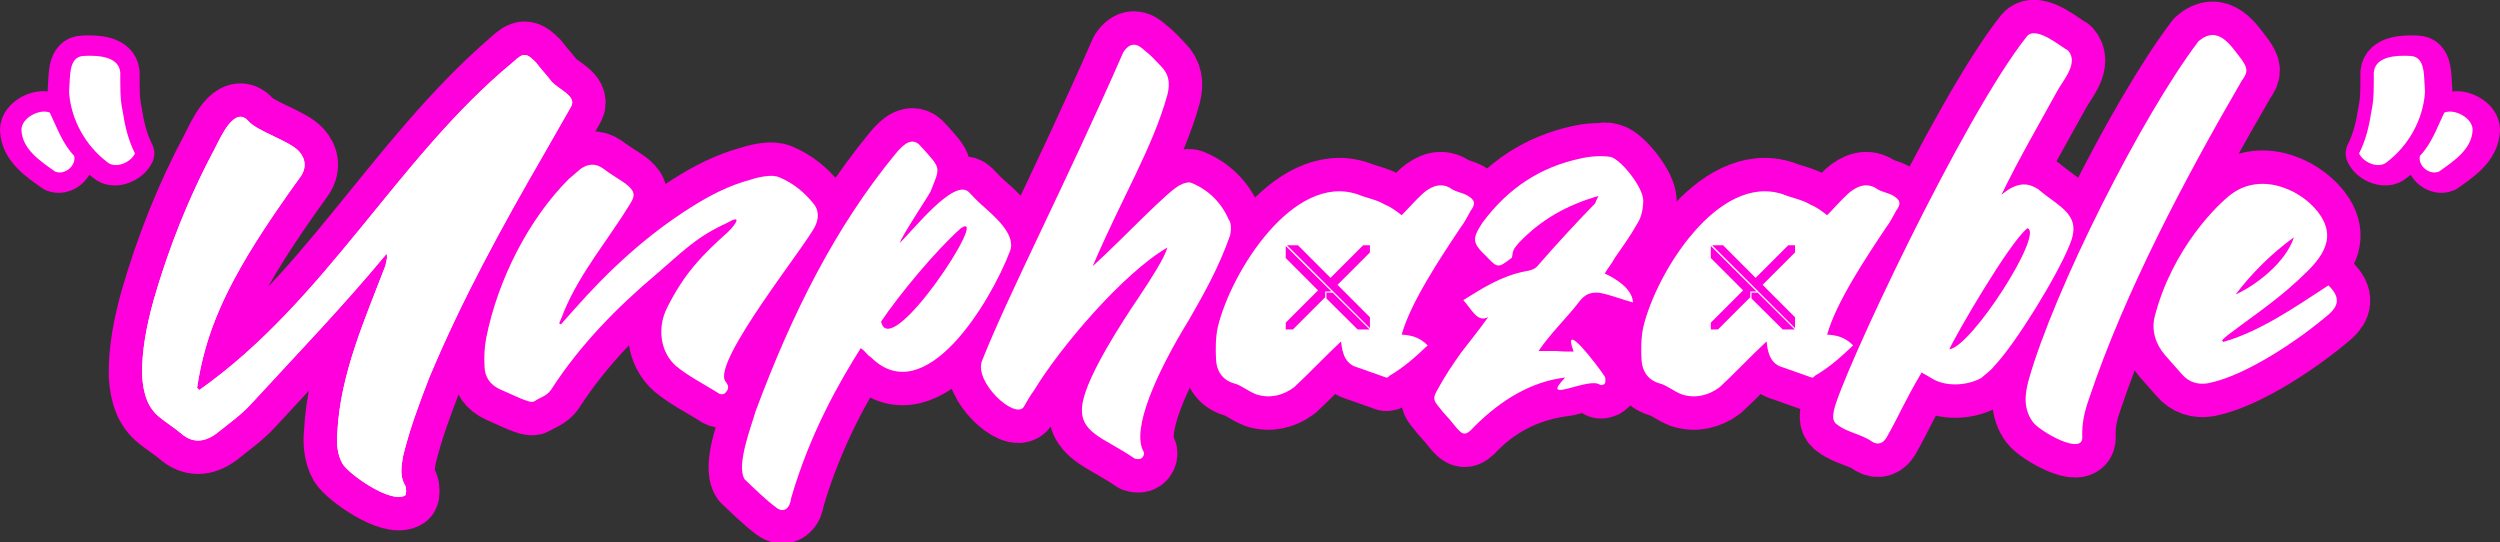
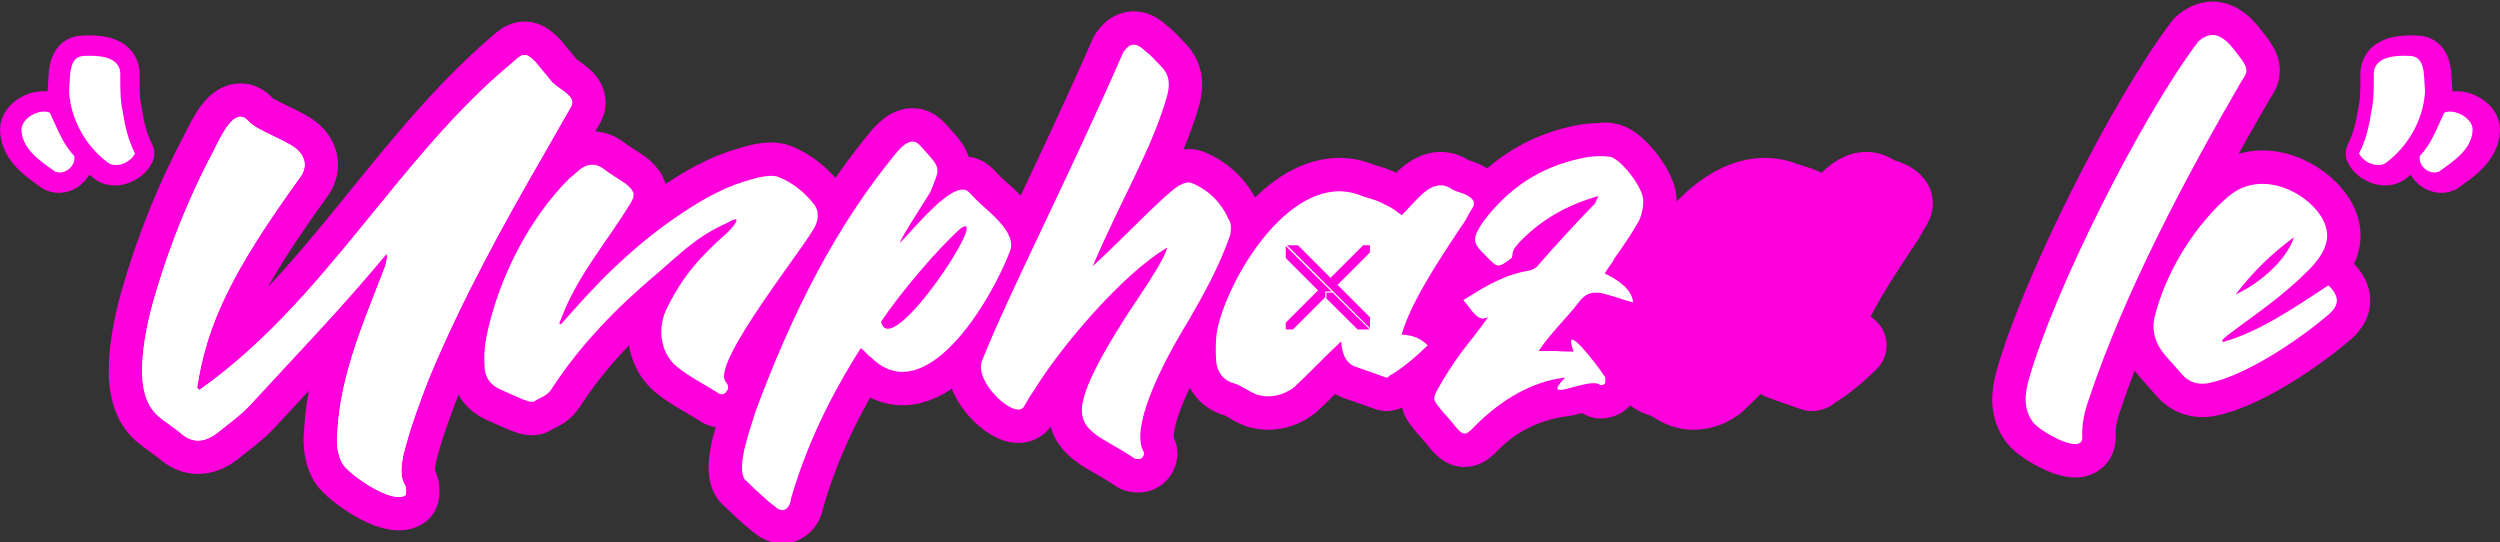
<svg xmlns="http://www.w3.org/2000/svg" xmlns:ns1="http://www.inkscape.org/namespaces/inkscape" xmlns:ns2="http://sodipodi.sourceforge.net/DTD/sodipodi-0.dtd" width="224.463mm" height="48.697mm" viewBox="0 0 224.463 48.697" version="1.1" id="svg5" xml:space="preserve" ns1:version="1.2.2 (732a01da63, 2022-12-09)" ns2:docname="Unphazable Wordmark.svg" ns1:export-filename="Unphazable Wordmark.png" ns1:export-xdpi="96" ns1:export-ydpi="96">
  <rect x="0" y="0" width="224.463" height="48.697" fill="#333333" stroke="none" />
  <ns2:namedview id="namedview7" pagecolor="#505050" bordercolor="#ffffff" borderopacity="1" ns1:showpageshadow="0" ns1:pageopacity="0" ns1:pagecheckerboard="1" ns1:deskcolor="#505050" ns1:document-units="mm" showgrid="false" ns1:zoom="1.0444209" ns1:cx="285.32558" ns1:cy="660.17444" ns1:window-width="1350" ns1:window-height="1032" ns1:window-x="2251" ns1:window-y="26" ns1:window-maximized="0" ns1:current-layer="layer1" />
  <defs id="defs2">
    <linearGradient id="linearGradient4198" ns1:swatch="solid">
      <stop style="stop-color:#000000;stop-opacity:1;" offset="0" id="stop4196" />
    </linearGradient>
  </defs>
  <g ns1:label="Layer 1" ns1:groupmode="layer" id="layer1" transform="translate(-0.573,-84.922)">
    <g ns1:label="Layer 1" id="layer1-3" style="stroke-width:4;stroke-dasharray:none;paint-order:stroke fill markers" transform="translate(7.548,-0.837)">
      <g aria-label="Unphazable" id="g1012" style="font-size:50.8px;font-family:Insecure;-inkscape-font-specification:Insecure;display:none;stroke:#ffffff;stroke-width:6;stroke-linecap:round;stroke-linejoin:round;stroke-dasharray:none;paint-order:stroke fill markers" transform="translate(1.075)" ns2:insensitive="true">
-         <path d="m 9.847,120.78 c -0.102,-0.102 -0.152,-0.152 -0.203,-0.203 0.864,-5.74 3.15,-10.465 9.246,-18.898 0.61,-0.813 0.508,-1.676 -0.102,-2.337 -0.813,-0.914 -3.708,-1.778 -4.521,-2.692 -1.219,-1.422 -2.438,1.27 -3.048,2.489 -2.286,4.267 -4.115,8.839 -5.486,13.614 -0.61,2.235 -1.067,4.47 -1.016,6.756 0.102,1.626 0.508,2.896 1.626,3.759 0.559,0.457 1.219,0.864 1.829,1.372 1.016,0.914 2.083,0.864 3.2,0.051 1.067,-0.864 2.235,-1.676 3.15,-2.692 4.064,-4.42 8.28,-8.788 12.141,-13.462 0.102,0.457 -0.051,0.711 -0.102,1.067 -1.778,4.674 -4.064,9.703 -4.318,14.986 -0.102,0.965 0,1.981 0.457,2.794 0.559,0.965 4.42,3.658 5.639,2.845 0.102,-0.102 0.102,-0.61 0,-0.864 -0.508,-0.813 -0.356,-1.727 -0.203,-2.642 0.61,-2.489 1.473,-4.775 2.337,-7.01 2.946,-7.061 6.553,-13.614 10.312,-20.117 0.813,-1.422 1.626,-2.845 2.438,-4.267 0.559,-0.965 -1.219,-1.575 -1.778,-2.286 -0.508,-0.66 -0.965,-1.118 -1.372,-1.676 -0.864,-0.864 -1.118,-0.914 -2.032,-0.051 -10.414,8.585 -16.764,21.387 -28.194,29.464 z" id="path992" style="display:none;stroke-width:6;stroke-dasharray:none;paint-order:stroke fill markers" />
        <path d="m 9.847,120.78 c -0.102,-0.102 -0.152,-0.152 -0.203,-0.203 0.864,-5.74 3.15,-10.465 9.246,-18.898 0.61,-0.813 0.508,-1.676 -0.102,-2.337 -0.813,-0.914 -3.708,-1.778 -4.521,-2.692 -1.219,-1.422 -2.438,1.27 -3.048,2.489 -2.286,4.267 -4.115,8.839 -5.486,13.614 -0.61,2.235 -1.067,4.47 -1.016,6.756 0.102,1.626 0.508,2.896 1.626,3.759 0.559,0.457 1.219,0.864 1.829,1.372 1.016,0.914 2.083,0.864 3.2,0.051 1.067,-0.864 2.235,-1.676 3.15,-2.692 4.064,-4.42 8.28,-8.788 12.141,-13.462 0.102,0.457 -0.051,0.711 -0.102,1.067 -1.778,4.674 -4.064,9.703 -4.318,14.986 -0.102,0.965 0,1.981 0.457,2.794 0.559,0.965 4.42,3.658 5.639,2.845 0.102,-0.102 0.102,-0.61 0,-0.864 -0.508,-0.813 -0.356,-1.727 -0.203,-2.642 0.61,-2.489 1.473,-4.775 2.337,-7.01 2.946,-7.061 6.553,-13.614 10.312,-20.117 0.813,-1.422 1.626,-2.845 2.438,-4.267 0.559,-0.965 -1.219,-1.575 -1.778,-2.286 -0.508,-0.66 -0.965,-1.118 -1.372,-1.676 -0.864,-0.864 -1.118,-0.914 -2.032,-0.051 -10.414,8.585 -16.764,21.387 -28.194,29.464 z" id="path1331" style="font-size:50.8px;font-family:Insecure;-inkscape-font-specification:Insecure;display:inline;stroke:#ffffff;stroke-width:6;stroke-linecap:round;stroke-linejoin:round;stroke-dasharray:none;paint-order:stroke fill markers" />
        <path d="m 42.308,114.887 c -0.051,-0.051 -0.102,-0.051 -0.152,-0.102 0.152,-0.356 0.305,-0.711 0.457,-1.118 1.473,-3.505 3.962,-6.401 5.944,-9.652 0.508,-0.813 0.305,-1.168 -0.457,-1.778 -0.66,-0.457 -1.372,-0.864 -2.032,-1.372 -0.66,-0.457 -1.321,-0.406 -1.981,0.051 -0.356,0.305 -0.711,0.61 -1.067,0.914 -3.556,3.556 -6.35,8.941 -7.417,14.275 -0.152,0.813 -0.203,1.676 -0.152,2.489 0,1.016 0.508,1.727 1.422,2.134 0.61,0.254 1.219,0.559 1.829,0.813 0.406,0.152 0.965,0.406 1.219,0.254 0.508,-0.356 1.118,-0.457 1.524,-1.067 2.591,-4.013 5.893,-7.366 9.449,-10.363 2.438,-2.083 3.505,-3.302 6.401,-4.623 1.118,-0.66 0.965,-0.102 0,0.864 -2.286,2.032 -3.912,3.708 -5.436,6.756 -0.914,1.778 -0.66,4.013 0.813,5.283 1.118,0.914 2.438,1.575 3.658,2.337 0.305,0.254 0.66,0.254 0.864,-0.102 0.254,-0.305 0.102,-0.61 -0.102,-0.864 -1.321,-1.676 7.417,-12.446 8.077,-14.021 0.305,-0.66 0.305,-1.422 -0.203,-1.981 -0.813,-1.016 -1.829,-1.829 -3.048,-2.337 -0.356,-0.152 -0.762,-0.152 -1.168,-0.102 -0.457,0.051 -0.914,0.152 -1.372,0.305 -1.93,0.508 -3.708,1.422 -5.385,2.489 -3.962,2.489 -7.366,5.639 -10.465,9.144 -0.406,0.457 -0.813,0.914 -1.219,1.372 z" id="path994" style="stroke-width:6;stroke-dasharray:none;paint-order:stroke fill markers" />
        <path d="m 72.737,107.572 c 0.102,-0.508 2.692,-4.42 2.743,-4.572 0.914,-2.286 1.016,-2.032 -0.813,-4.064 0,0 -0.051,0 -0.051,-0.051 -0.762,-0.914 -1.575,-0.152 -2.286,0.711 -5.334,6.502 -9.246,14.224 -12.548,23.114 -0.356,1.27 -1.778,4.877 -0.965,6.096 0.965,0.914 1.829,1.778 2.845,2.54 0.66,0.508 1.219,0.051 1.321,-0.864 1.727,-5.944 4.42,-10.566 6.248,-13.462 0.356,0.203 0.559,0.61 0.914,0.813 4.826,4.826 10.719,-4.877 12.497,-9.55 0.559,-1.524 -1.524,-3.2 -2.591,-4.166 -0.457,-0.406 -0.762,-0.762 -1.118,-1.118 -1.321,-1.27 -4.978,3.404 -6.198,4.572 z m 5.486,-1.321 c 2.794,-1.88 -6.35,12.141 -7.163,8.382 1.626,-2.438 4.978,-6.452 7.163,-8.382 z" id="path996" style="stroke-width:6;stroke-dasharray:none;paint-order:stroke fill markers" />
        <path d="m 97.985,102.34 c -0.965,0.305 -5.436,5.08 -7.925,7.315 2.642,-6.198 5.385,-10.617 6.706,-15.392 0.254,-1.016 0.152,-1.829 -0.559,-2.54 -0.457,-0.457 -0.864,-0.965 -1.422,-1.372 -0.762,-0.762 -1.372,-0.813 -1.981,0.102 -5.232,11.938 -10.211,21.488 -12.7,27.737 -0.66,1.93 2.946,5.232 3.759,4.115 0.203,-0.356 0.66,-1.168 0.914,-1.473 2.337,-3.861 7.976,-10.516 11.989,-12.852 -0.254,0.914 -1.422,2.743 -2.54,4.42 -1.372,2.032 -4.623,6.96 -5.08,9.55 -0.457,2.692 1.88,3.048 4.674,4.978 0.152,0.051 0.305,0.051 0.356,0.051 0.406,0 0.559,-0.457 0.457,-0.66 -1.168,-1.981 1.219,-7.214 4.064,-11.836 1.372,-2.388 2.692,-4.724 3.708,-7.62 0.102,-0.508 0.102,-1.118 -0.152,-1.422 -0.66,-1.524 -1.829,-2.642 -3.302,-3.251 -0.203,-0.102 -0.61,-0.051 -0.965,0.152 z" id="path998" style="stroke-width:6;stroke-dasharray:none;paint-order:stroke fill markers" />
        <path d="m 117.797,105.083 c -0.508,-0.406 -1.016,-0.762 -1.524,-0.965 -0.762,-0.457 -1.575,-0.559 -2.438,-0.914 -5.791,-1.93 -11.379,7.01 -12.548,11.938 -0.203,0.965 -0.203,1.981 -0.152,2.946 0.051,0.965 0.559,1.778 1.575,2.083 0.66,0.152 1.27,0.711 2.083,1.016 1.168,0.356 2.337,0.102 3.353,-0.66 1.27,-1.168 2.743,-2.743 4.216,-4.115 0.102,1.27 0.508,2.083 1.473,2.337 0.914,0.305 1.829,0.66 2.591,0.914 0.102,0 0.203,-0.051 0.254,-0.152 1.321,-0.762 2.388,-1.727 3.454,-2.743 -0.762,-0.762 -1.524,-0.914 -2.337,-0.965 0.813,-2.896 3.454,-6.858 5.283,-9.601 0.356,-0.457 0.66,-1.067 0.914,-1.524 0.457,-0.61 0.406,-0.965 -0.305,-1.372 -0.457,-0.254 -0.965,-0.305 -1.372,-0.559 -0.914,-0.66 -1.829,-0.305 -2.642,0.406 -0.711,0.66 -1.321,1.372 -1.88,1.93 z m -1.168,1.676 c -2.235,4.521 -8.382,11.633 -9.601,10.566 -0.406,-1.422 5.334,-11.328 9.601,-10.566 z" id="path1000" style="stroke-width:6;stroke-dasharray:none;paint-order:stroke fill markers" />
        <path d="m 135.475,103.356 c -0.152,0.254 -0.203,0.406 -0.305,0.66 -1.778,1.829 -3.556,3.759 -5.232,5.69 -0.254,0.254 -0.66,0.356 -1.016,0.406 -1.575,0.406 -3.099,0.914 -4.42,1.778 -0.406,0.152 -0.66,0.508 -1.168,0.813 0.813,0.914 1.27,2.032 2.235,1.524 -0.762,1.067 -1.524,2.032 -2.438,3.2 -0.762,1.067 -1.473,2.134 -2.134,3.353 -0.406,0.711 -0.356,0.914 0.152,1.524 0.406,0.559 0.914,1.016 1.372,1.626 0.762,0.914 0.965,1.067 1.829,0.102 2.337,-2.337 5.131,-3.556 8.179,-3.912 0.965,-0.254 2.134,-0.61 3.099,0.203 0.051,0.051 0.356,-0.051 0.406,-0.102 0.051,-0.102 0.102,-0.457 0,-0.66 -0.711,-1.067 -1.473,-2.184 -2.794,-2.235 -0.508,0 -1.067,0 -1.524,-0.051 -0.508,0 -0.965,0 -1.626,0 0.254,-0.457 0.508,-0.61 0.66,-0.965 0.965,-1.016 1.981,-2.134 2.946,-3.404 0.559,-0.762 1.067,-0.914 1.829,-0.864 0.152,0.051 0.457,0.051 0.61,0.102 0.813,0.356 1.575,0.559 2.438,0.762 0.102,-0.914 -0.559,-1.168 -1.016,-1.575 -0.457,-0.406 -0.965,-0.762 -1.524,-1.016 0.254,-0.457 0.66,-0.914 0.914,-1.422 0.711,-1.016 1.372,-1.93 2.032,-3.099 0.356,-0.559 0.508,-1.321 0.508,-2.032 0,-1.168 -1.93,-3.607 -2.896,-3.912 -0.254,-0.051 -0.457,-0.152 -0.762,-0.051 -0.66,0 -1.422,0.051 -2.032,0.203 -3.505,0.762 -6.401,2.591 -8.738,5.74 -0.965,1.473 -0.914,1.829 0.305,2.997 1.067,1.118 1.067,1.118 2.337,0.152 0.102,-0.711 0.102,-0.711 0.61,-1.321 1.981,-2.083 4.318,-3.404 7.163,-4.216 z" id="path1002" style="stroke-width:6;stroke-dasharray:none;paint-order:stroke fill markers" />
        <path d="m 155.999,105.083 c -0.508,-0.406 -1.016,-0.762 -1.524,-0.965 -0.762,-0.457 -1.575,-0.559 -2.438,-0.914 -5.791,-1.93 -11.379,7.01 -12.548,11.938 -0.203,0.965 -0.203,1.981 -0.152,2.946 0.051,0.965 0.559,1.778 1.575,2.083 0.66,0.152 1.27,0.711 2.083,1.016 1.168,0.356 2.337,0.102 3.353,-0.66 1.27,-1.168 2.743,-2.743 4.216,-4.115 0.102,1.27 0.508,2.083 1.473,2.337 0.914,0.305 1.829,0.66 2.591,0.914 0.102,0 0.203,-0.051 0.254,-0.152 1.321,-0.762 2.388,-1.727 3.454,-2.743 -0.762,-0.762 -1.524,-0.914 -2.337,-0.965 0.813,-2.896 3.454,-6.858 5.283,-9.601 0.356,-0.457 0.66,-1.067 0.914,-1.524 0.457,-0.61 0.406,-0.965 -0.305,-1.372 -0.457,-0.254 -0.965,-0.305 -1.372,-0.559 -0.914,-0.66 -1.829,-0.305 -2.642,0.406 -0.711,0.66 -1.321,1.372 -1.88,1.93 z m -1.168,1.676 c -2.235,4.521 -8.382,11.633 -9.601,10.566 -0.406,-1.422 5.334,-11.328 9.601,-10.566 z" id="path1004" style="stroke-width:6;stroke-dasharray:none;paint-order:stroke fill markers" />
        <path d="m 166.971,117.122 c 0.508,-1.168 5.385,-9.601 7.01,-10.871 1.524,0.406 -4.978,10.617 -7.01,10.871 z m 5.639,-14.529 c -0.305,0.152 -0.66,0.406 -0.965,0.66 1.524,-3.15 3.321,-6.242 5.029,-9.347 0.53,-0.963 1.93,-2.489 0.965,-3.607 -0.61,-0.305 -2.896,-2.286 -3.708,-1.27 -5.74,7.214 -16.713,30.632 -17.323,33.579 -0.102,0.559 -0.152,1.016 0.356,1.321 0.864,0.66 2.235,0.864 3.048,1.473 0.559,0.356 1.016,0.152 1.321,-0.356 1.321,-2.337 1.422,-2.896 3.15,-5.842 l 0.965,0.559 c 1.168,0.711 3.048,0.66 4.369,-0.051 0.457,-0.406 0.914,-0.711 1.168,-1.067 1.981,-2.083 5.639,-8.077 6.756,-10.82 1.219,-2.794 -0.762,-3.353 -2.794,-5.08 -0.711,-0.457 -1.422,-0.61 -2.337,-0.152 z" id="path1006" style="stroke-width:6;stroke-dasharray:none;paint-order:stroke fill markers" ns2:nodetypes="cccscsccccccccccccs" />
        <path d="m 193.184,91.062 c -0.914,-1.168 -2.083,-3.15 -3.861,-1.575 -5.08,6.706 -12.954,22.301 -15.24,30.429 -0.356,1.321 -0.457,2.591 0.406,3.759 0.61,0.813 4.42,2.997 4.42,1.372 -0.051,-1.321 0.203,-2.337 0.61,-3.505 3.2,-9.55 8.636,-19.812 13.716,-28.55 0.559,-0.762 0.559,-1.067 -0.051,-1.93 z" id="path1008" style="stroke-width:6;stroke-dasharray:none;paint-order:stroke fill markers" />
        <path d="m 191.559,116.462 c -0.051,-0.051 -0.051,-0.102 -0.102,-0.152 0.152,-0.152 0.305,-0.305 0.508,-0.457 2.743,-2.083 4.775,-3.353 7.315,-5.893 1.473,-1.524 2.184,-2.997 1.067,-4.775 -1.422,-2.235 -5.232,-4.115 -8.077,-1.981 -1.219,0.914 -5.283,4.877 -6.858,10.973 -0.305,1.219 0.051,2.438 0.914,3.454 0.508,0.559 1.016,1.168 1.524,1.727 0.61,0.711 1.422,0.965 2.337,0.813 3.404,-0.66 8.28,-3.962 10.922,-6.248 0.711,-0.66 1.067,-1.422 -0.102,-2.54 -3.251,2.134 -6.248,4.166 -9.449,5.08 z m 1.118,-4.267 c 1.473,-1.93 3.2,-3.658 5.232,-5.131 -0.711,2.235 -3.404,4.318 -5.232,5.131 z" id="path1010" style="stroke-width:6;stroke-dasharray:none;paint-order:stroke fill markers" />
        <path id="path2497" style="display:inline;fill:#606060;fill-opacity:1;stroke:#ffffff;stroke-width:2.4;stroke-linecap:butt;stroke-linejoin:round;stroke-dasharray:none;stroke-opacity:1;paint-order:markers fill stroke" d="m 216.767,103.2 c 2.11,-1.502 4.822,-3.239 4.926,-6.114 0.024,-1.759 -2.671,-3.176 -4.17,-2.543 -1.059,2.177 -1.857,4.57 -3.578,6.348 -0.368,1.465 1.439,2.94 2.823,2.309 z m -2.107,-12.28 c -0.164,-1.656 0.14,-4.669 -2.181,-4.721 -1.878,-0.093 -5.067,-0.014 -5.325,2.396 -0.025,1.893 0.076,3.794 -0.336,5.662 -0.332,2.162 -0.824,4.333 -1.828,6.292 0.626,1.365 2.93,2.326 4.118,1.25 3.14,-2.386 5.267,-6.18 5.568,-10.121 0,0 0.002,-0.384 0.002,-0.384 0,0 -0.018,-0.374 -0.018,-0.374 0,0 2e-5,0 2e-5,0 z M -8.447,103.2 c -2.11,-1.502 -4.822,-3.239 -4.926,-6.114 -0.024,-1.759 2.671,-3.176 4.17,-2.543 1.059,2.177 1.857,4.57 3.578,6.348 0.368,1.465 -1.439,2.94 -2.823,2.309 z m 2.107,-12.28 c 0.164,-1.656 -0.14,-4.669 2.181,-4.721 1.878,-0.093 5.067,-0.014 5.325,2.396 0.024,1.893 -0.076,3.794 0.336,5.662 0.332,2.162 0.824,4.333 1.828,6.292 -0.626,1.365 -2.93,2.326 -4.118,1.25 -3.14,-2.386 -5.267,-6.18 -5.568,-10.121 0,0 -0.002,-0.384 -0.002,-0.384 0,0 0.018,-0.374 0.018,-0.374 z" />
      </g>
      <g aria-label="Unphazable" id="g3375" style="font-size:50.8px;font-family:Insecure;-inkscape-font-specification:Insecure;display:inline;fill:#ff00dd;fill-opacity:1;stroke:#ff00dd;stroke-width:6;stroke-linecap:round;stroke-linejoin:round;stroke-dasharray:none;stroke-opacity:1;paint-order:stroke fill markers" transform="translate(1.075)">
        <path d="m 9.847,120.78 c -0.102,-0.102 -0.152,-0.152 -0.203,-0.203 0.864,-5.74 3.15,-10.465 9.246,-18.898 0.61,-0.813 0.508,-1.676 -0.102,-2.337 -0.813,-0.914 -3.708,-1.778 -4.521,-2.692 -1.219,-1.422 -2.438,1.27 -3.048,2.489 -2.286,4.267 -4.115,8.839 -5.486,13.614 -0.61,2.235 -1.067,4.47 -1.016,6.756 0.102,1.626 0.508,2.896 1.626,3.759 0.559,0.457 1.219,0.864 1.829,1.372 1.016,0.914 2.083,0.864 3.2,0.051 1.067,-0.864 2.235,-1.676 3.15,-2.692 4.064,-4.42 8.28,-8.788 12.141,-13.462 0.102,0.457 -0.051,0.711 -0.102,1.067 -1.778,4.674 -4.064,9.703 -4.318,14.986 -0.102,0.965 0,1.981 0.457,2.794 0.559,0.965 4.42,3.658 5.639,2.845 0.102,-0.102 0.102,-0.61 0,-0.864 -0.508,-0.813 -0.356,-1.727 -0.203,-2.642 0.61,-2.489 1.473,-4.775 2.337,-7.01 2.946,-7.061 6.553,-13.614 10.312,-20.117 0.813,-1.422 1.626,-2.845 2.438,-4.267 0.559,-0.965 -1.219,-1.575 -1.778,-2.286 -0.508,-0.66 -0.965,-1.118 -1.372,-1.676 -0.864,-0.864 -1.118,-0.914 -2.032,-0.051 -10.414,8.585 -16.764,21.387 -28.194,29.464 z" id="path3351" style="display:none;fill:#ff00dd;fill-opacity:1;stroke:#ff00dd;stroke-width:6;stroke-dasharray:none;stroke-opacity:1;paint-order:stroke fill markers" ns2:insensitive="true" />
        <path d="m 9.847,120.78 -0.203,-0.203 c 0.864,-5.74 3.15,-10.465 9.246,-18.898 0.61,-0.813 0.508,-1.676 -0.102,-2.337 -0.813,-0.914 -3.708,-1.778 -4.521,-2.692 -1.219,-1.422 -2.438,1.27 -3.048,2.489 -2.286,4.267 -4.115,8.839 -5.486,13.614 -0.61,2.235 -1.067,4.47 -1.016,6.756 0.102,1.626 0.508,2.896 1.626,3.759 0.559,0.457 1.219,0.864 1.829,1.372 1.016,0.914 2.083,0.864 3.2,0.051 1.067,-0.864 2.235,-1.676 3.15,-2.692 4.064,-4.42 8.28,-8.788 12.141,-13.462 0.102,0.457 -0.051,0.711 -0.102,1.067 -1.778,4.674 -4.064,9.703 -4.318,14.986 -0.102,0.965 0,1.981 0.457,2.794 0.559,0.965 4.42,3.658 5.639,2.845 0.102,-0.102 0.102,-0.61 0,-0.864 -0.508,-0.813 -0.356,-1.727 -0.203,-2.642 0.61,-2.489 1.473,-4.775 2.337,-7.01 2.946,-7.061 6.553,-13.614 10.312,-20.117 l 2.438,-4.267 c 0.559,-0.965 -1.219,-1.575 -1.778,-2.286 -0.508,-0.66 -0.965,-1.118 -1.372,-1.676 -0.864,-0.864 -1.118,-0.914 -2.032,-0.051 C 27.425,100.45 21.043,113.337 9.847,120.78 Z" id="path3353" style="font-size:50.8px;font-family:Insecure;-inkscape-font-specification:Insecure;display:inline;fill:#ff00dd;fill-opacity:1;stroke:#ff00dd;stroke-width:6;stroke-linecap:round;stroke-linejoin:round;stroke-dasharray:none;stroke-opacity:1;paint-order:stroke fill markers" ns2:nodetypes="cccccccccccccccccccccccccc" ns2:insensitive="true" />
        <path d="m 42.308,114.887 c -0.051,-0.051 -0.102,-0.051 -0.152,-0.102 0.152,-0.356 0.305,-0.711 0.457,-1.118 1.473,-3.505 3.962,-6.401 5.944,-9.652 0.508,-0.813 0.305,-1.168 -0.457,-1.778 -0.66,-0.457 -1.372,-0.864 -2.032,-1.372 -0.66,-0.457 -1.321,-0.406 -1.981,0.051 -0.356,0.305 -0.711,0.61 -1.067,0.914 -3.556,3.556 -6.35,8.941 -7.417,14.275 -0.152,0.813 -0.203,1.676 -0.152,2.489 0,1.016 0.508,1.727 1.422,2.134 0.61,0.254 1.219,0.559 1.829,0.813 0.406,0.152 0.965,0.406 1.219,0.254 0.508,-0.356 1.118,-0.457 1.524,-1.067 2.591,-4.013 5.893,-7.366 9.449,-10.363 2.438,-2.083 3.505,-3.302 6.401,-4.623 1.118,-0.66 0.965,-0.102 0,0.864 -2.286,2.032 -3.912,3.708 -5.436,6.756 -0.914,1.778 -0.66,4.013 0.813,5.283 1.118,0.914 2.438,1.575 3.658,2.337 0.305,0.254 0.66,0.254 0.864,-0.102 0.254,-0.305 0.102,-0.61 -0.102,-0.864 -1.321,-1.676 7.417,-12.446 8.077,-14.021 0.305,-0.66 0.305,-1.422 -0.203,-1.981 -0.813,-1.016 -1.829,-1.829 -3.048,-2.337 -0.356,-0.152 -0.762,-0.152 -1.168,-0.102 -0.457,0.051 -0.914,0.152 -1.372,0.305 -1.93,0.508 -3.708,1.422 -5.385,2.489 -3.962,2.489 -7.366,5.639 -10.465,9.144 -0.406,0.457 -0.813,0.914 -1.219,1.372 z" id="path3355" style="display:inline;fill:#ff00dd;fill-opacity:1;stroke:#ff00dd;stroke-width:6;stroke-dasharray:none;stroke-opacity:1;paint-order:stroke fill markers" ns2:insensitive="true" />
        <path d="m 72.737,107.572 c 0.102,-0.508 2.692,-4.42 2.743,-4.572 0.914,-2.286 1.016,-2.032 -0.813,-4.064 0,0 -0.051,0 -0.051,-0.051 -0.762,-0.914 -1.575,-0.152 -2.286,0.711 -5.334,6.502 -9.246,14.224 -12.548,23.114 -0.356,1.27 -1.778,4.877 -0.965,6.096 0.965,0.914 1.829,1.778 2.845,2.54 0.66,0.508 1.219,0.051 1.321,-0.864 1.727,-5.944 4.42,-10.566 6.248,-13.462 0.356,0.203 0.559,0.61 0.914,0.813 4.826,4.826 10.719,-4.877 12.497,-9.55 0.559,-1.524 -1.524,-3.2 -2.591,-4.166 -0.457,-0.406 -0.762,-0.762 -1.118,-1.118 -1.321,-1.27 -4.978,3.404 -6.198,4.572 z m 5.486,-1.321 c 2.794,-1.88 -6.35,12.141 -7.163,8.382 1.626,-2.438 4.978,-6.452 7.163,-8.382 z" id="path3357" style="display:inline;fill:#ff00dd;fill-opacity:1;stroke:#ff00dd;stroke-width:6;stroke-dasharray:none;stroke-opacity:1;paint-order:stroke fill markers" ns2:insensitive="true" />
        <path d="m 97.985,102.34 c -0.965,0.305 -5.436,5.08 -7.925,7.315 2.642,-6.198 5.385,-10.617 6.706,-15.392 0.254,-1.016 0.152,-1.829 -0.559,-2.54 -0.457,-0.457 -0.864,-0.965 -1.422,-1.372 -0.762,-0.762 -1.372,-0.813 -1.981,0.102 -5.232,11.938 -10.211,21.488 -12.7,27.737 -0.66,1.93 2.946,5.232 3.759,4.115 0.203,-0.356 0.66,-1.168 0.914,-1.473 2.337,-3.861 7.976,-10.516 11.989,-12.852 -0.254,0.914 -1.422,2.743 -2.54,4.42 -1.372,2.032 -4.623,6.96 -5.08,9.55 -0.457,2.692 1.88,3.048 4.674,4.978 0.152,0.051 0.305,0.051 0.356,0.051 0.406,0 0.559,-0.457 0.457,-0.66 -1.168,-1.981 1.219,-7.214 4.064,-11.836 1.372,-2.388 2.692,-4.724 3.708,-7.62 0.102,-0.508 0.102,-1.118 -0.152,-1.422 -0.66,-1.524 -1.829,-2.642 -3.302,-3.251 -0.203,-0.102 -0.61,-0.051 -0.965,0.152 z" id="path3359" style="display:inline;fill:#ff00dd;fill-opacity:1;stroke:#ff00dd;stroke-width:6;stroke-dasharray:none;stroke-opacity:1;paint-order:stroke fill markers" ns2:insensitive="true" />
        <path d="m 117.797,105.083 c -0.508,-0.406 -1.016,-0.762 -1.524,-0.965 -0.762,-0.457 -1.575,-0.559 -2.438,-0.914 -5.791,-1.93 -11.379,7.01 -12.548,11.938 -0.203,0.965 -0.203,1.981 -0.152,2.946 0.051,0.965 0.559,1.778 1.575,2.083 0.66,0.152 1.27,0.711 2.083,1.016 1.168,0.356 2.337,0.102 3.353,-0.66 1.27,-1.168 2.743,-2.743 4.216,-4.115 0.102,1.27 0.508,2.083 1.473,2.337 0.914,0.305 1.829,0.66 2.591,0.914 0.102,0 0.203,-0.051 0.254,-0.152 1.321,-0.762 2.388,-1.727 3.454,-2.743 -0.762,-0.762 -1.524,-0.914 -2.337,-0.965 0.813,-2.896 3.454,-6.858 5.283,-9.601 0.356,-0.457 0.66,-1.067 0.914,-1.524 0.457,-0.61 0.406,-0.965 -0.305,-1.372 -0.457,-0.254 -0.965,-0.305 -1.372,-0.559 -0.914,-0.66 -1.829,-0.305 -2.642,0.406 -0.711,0.66 -1.321,1.372 -1.88,1.93 z" id="path3361" style="display:inline;fill:#ff00dd;fill-opacity:1;stroke:#ff00dd;stroke-width:6;stroke-dasharray:none;stroke-opacity:1;paint-order:stroke fill markers" ns2:nodetypes="ccccsccccccccccccccc" ns2:insensitive="true" />
        <path d="m 135.475,103.356 c -0.152,0.254 -0.203,0.406 -0.305,0.66 -1.778,1.829 -3.556,3.759 -5.232,5.69 -0.254,0.254 -0.66,0.356 -1.016,0.406 -1.575,0.406 -3.099,0.914 -4.42,1.778 -0.406,0.152 -0.66,0.508 -1.168,0.813 0.813,0.914 1.27,2.032 2.235,1.524 -0.762,1.067 -1.524,2.032 -2.438,3.2 -0.762,1.067 -1.473,2.134 -2.134,3.353 -0.406,0.711 -0.356,0.914 0.152,1.524 0.406,0.559 0.914,1.016 1.372,1.626 0.762,0.914 0.965,1.067 1.829,0.102 2.337,-2.337 5.131,-3.556 8.179,-3.912 0.965,-0.254 2.134,-0.61 3.099,0.203 0.051,0.051 0.356,-0.051 0.406,-0.102 0.051,-0.102 0.102,-0.457 0,-0.66 -0.165,-0.247 -0.332,-0.497 -0.509,-0.736 -0.026,-0.035 -0.051,-0.069 -0.078,-0.103 -0.569,-0.746 -1.237,-1.359 -2.208,-1.396 -0.508,0 -1.067,0 -1.524,-0.051 h -1.626 c 0.254,-0.457 0.508,-0.61 0.66,-0.965 0.965,-1.016 1.981,-2.134 2.946,-3.404 0.559,-0.762 1.067,-0.914 1.829,-0.864 0.152,0.051 0.457,0.051 0.61,0.102 0.813,0.356 1.575,0.559 2.438,0.762 0.102,-0.914 -0.559,-1.168 -1.016,-1.575 -0.457,-0.406 -0.965,-0.762 -1.524,-1.016 0.254,-0.457 0.66,-0.914 0.914,-1.422 0.711,-1.016 1.372,-1.93 2.032,-3.099 0.356,-0.559 0.508,-1.321 0.508,-2.032 0,-1.168 -1.93,-3.607 -2.896,-3.912 -0.254,-0.051 -0.457,-0.152 -0.762,-0.051 -0.66,0 -1.422,0.051 -2.032,0.203 -3.505,0.762 -6.401,2.591 -8.738,5.74 -0.965,1.473 -0.914,1.829 0.305,2.997 1.067,1.118 1.067,1.118 2.337,0.152 0.102,-0.711 0.102,-0.711 0.61,-1.321 1.981,-2.083 4.318,-3.404 7.163,-4.216 z" id="path3363" style="display:inline;fill:#ff00dd;fill-opacity:1;stroke:#ff00dd;stroke-width:6;stroke-dasharray:none;stroke-opacity:1;paint-order:stroke fill markers" ns2:nodetypes="ccccccccccccccccssccccccccscccscccccccc" ns2:insensitive="true" />
        <path d="m 155.999,105.083 c -0.508,-0.406 -1.016,-0.762 -1.524,-0.965 -0.762,-0.457 -1.575,-0.559 -2.438,-0.914 -5.791,-1.93 -11.379,7.01 -12.548,11.938 -0.203,0.965 -0.203,1.981 -0.152,2.946 0.051,0.965 0.559,1.778 1.575,2.083 0.66,0.152 1.27,0.711 2.083,1.016 1.168,0.356 2.337,0.102 3.353,-0.66 1.27,-1.168 2.743,-2.743 4.216,-4.115 0.102,1.27 0.508,2.083 1.473,2.337 0.914,0.305 1.829,0.66 2.591,0.914 0.102,0 0.203,-0.051 0.254,-0.152 1.321,-0.762 2.388,-1.727 3.454,-2.743 -0.762,-0.762 -1.524,-0.914 -2.337,-0.965 0.813,-2.896 3.454,-6.858 5.283,-9.601 0.356,-0.457 0.66,-1.067 0.914,-1.524 0.457,-0.61 0.406,-0.965 -0.305,-1.372 -0.457,-0.254 -0.965,-0.305 -1.372,-0.559 -0.914,-0.66 -1.829,-0.305 -2.642,0.406 -0.711,0.66 -1.321,1.372 -1.88,1.93 z" id="path3365" style="display:inline;fill:#ff00dd;fill-opacity:1;stroke:#ff00dd;stroke-width:6;stroke-dasharray:none;stroke-opacity:1;paint-order:stroke fill markers" ns2:nodetypes="ccccsccccccccccccccc" ns2:insensitive="true" />
-         <path d="m 166.971,117.122 c 0.508,-1.168 5.385,-9.601 7.01,-10.871 1.524,0.406 -4.978,10.617 -7.01,10.871 z m 5.639,-14.529 c -0.305,0.152 -0.66,0.406 -0.965,0.66 1.524,-3.15 3.321,-6.242 5.029,-9.347 0.53,-0.963 1.93,-2.489 0.965,-3.607 -0.61,-0.305 -2.896,-2.286 -3.708,-1.27 -5.74,7.214 -16.713,30.632 -17.323,33.579 -0.102,0.559 -0.152,1.016 0.356,1.321 0.864,0.66 2.235,0.864 3.048,1.473 0.559,0.356 1.016,0.152 1.321,-0.356 1.321,-2.337 1.422,-2.896 3.15,-5.842 l 0.965,0.559 c 1.168,0.711 3.048,0.66 4.369,-0.051 0.457,-0.406 0.914,-0.711 1.168,-1.067 1.981,-2.083 5.639,-8.077 6.756,-10.82 1.219,-2.794 -0.762,-3.353 -2.794,-5.08 -0.711,-0.457 -1.422,-0.61 -2.337,-0.152 z" id="path3367" style="display:inline;fill:#ff00dd;fill-opacity:1;stroke:#ff00dd;stroke-width:6;stroke-dasharray:none;stroke-opacity:1;paint-order:stroke fill markers" ns2:nodetypes="cccscsccccccccccccs" ns2:insensitive="true" />
        <path d="m 193.184,91.062 c -0.914,-1.168 -2.083,-3.15 -3.861,-1.575 -5.08,6.706 -12.954,22.301 -15.24,30.429 -0.356,1.321 -0.457,2.591 0.406,3.759 0.61,0.813 4.42,2.997 4.42,1.372 -0.051,-1.321 0.203,-2.337 0.61,-3.505 3.2,-9.55 8.636,-19.812 13.716,-28.55 0.559,-0.762 0.559,-1.067 -0.051,-1.93 z" id="path3369" style="display:inline;fill:#ff00dd;fill-opacity:1;stroke:#ff00dd;stroke-width:6;stroke-dasharray:none;stroke-opacity:1;paint-order:stroke fill markers" ns2:insensitive="true" />
        <path d="m 191.559,116.462 c -0.051,-0.051 -0.051,-0.102 -0.102,-0.152 0.152,-0.152 0.305,-0.305 0.508,-0.457 2.743,-2.083 4.775,-3.353 7.315,-5.893 1.473,-1.524 2.184,-2.997 1.067,-4.775 -1.422,-2.235 -5.232,-4.115 -8.077,-1.981 -1.219,0.914 -5.283,4.877 -6.858,10.973 -0.305,1.219 0.051,2.438 0.914,3.454 0.508,0.559 1.016,1.168 1.524,1.727 0.61,0.711 1.422,0.965 2.337,0.813 3.404,-0.66 8.28,-3.962 10.922,-6.248 0.711,-0.66 1.067,-1.422 -0.102,-2.54 -3.251,2.134 -6.248,4.166 -9.449,5.08 z m 1.118,-4.267 c 1.473,-1.93 3.2,-3.658 5.232,-5.131 -0.711,2.235 -3.404,4.318 -5.232,5.131 z" id="path3371" style="display:inline;fill:#ff00dd;fill-opacity:1;stroke:#ff00dd;stroke-width:6;stroke-dasharray:none;stroke-opacity:1;paint-order:stroke fill markers" ns2:insensitive="true" />
        <path id="path3373" style="display:inline;fill:#ff00dd;fill-opacity:1;stroke:#ff00dd;stroke-width:3.661;stroke-linecap:butt;stroke-linejoin:round;stroke-dasharray:none;stroke-opacity:1;paint-order:markers fill stroke" d="m 211.577,101.154 c 1.287,-0.917 2.942,-1.977 3.006,-3.731 0.015,-1.073 -1.63,-1.938 -2.545,-1.552 -0.647,1.329 -1.133,2.789 -2.184,3.874 -0.224,0.894 0.878,1.794 1.722,1.409 z m -1.286,-7.494 c -0.1,-1.01 0.086,-2.849 -1.331,-2.881 -1.146,-0.057 -3.092,-0.009 -3.249,1.462 -0.015,1.155 0.046,2.315 -0.205,3.455 -0.203,1.319 -0.503,2.644 -1.116,3.839 0.382,0.833 1.788,1.419 2.513,0.763 1.916,-1.456 3.214,-3.772 3.398,-6.176 l 0.001,-0.234 -0.011,-0.228 h 2e-5 z" ns2:nodetypes="cccccccccccccccc" />
        <path id="path1047" style="display:inline;fill:#ff00dd;fill-opacity:1;stroke:#ff00dd;stroke-width:3.661;stroke-linecap:butt;stroke-linejoin:round;stroke-dasharray:none;stroke-opacity:1;paint-order:markers fill stroke" d="m -3.213,101.154 c -1.287,-0.917 -2.942,-1.977 -3.006,-3.731 -0.015,-1.073 1.63,-1.938 2.545,-1.552 0.647,1.329 1.133,2.789 2.184,3.874 0.224,0.894 -0.878,1.794 -1.722,1.409 z m 1.286,-7.494 c 0.1,-1.01 -0.086,-2.849 1.331,-2.881 1.146,-0.057 3.092,-0.009 3.249,1.462 0.015,1.155 -0.046,2.315 0.205,3.455 0.203,1.319 0.503,2.644 1.116,3.839 -0.382,0.833 -1.788,1.419 -2.513,0.763 -1.916,-1.456 -3.214,-3.772 -3.398,-6.176 l -0.001,-0.234 0.011,-0.228 h -2e-5 z" ns2:nodetypes="cccccccccccccccc" />
      </g>
      <g aria-label="Unphazable" id="g3416" style="font-size:50.8px;font-family:Insecure;-inkscape-font-specification:Insecure;display:inline;fill:#ffffff;fill-opacity:1;stroke:none;stroke-width:6;stroke-linecap:round;stroke-linejoin:round;stroke-dasharray:none;stroke-opacity:1;paint-order:stroke fill markers" transform="translate(1.075)">
        <path d="m 9.847,120.78 c -0.102,-0.102 -0.152,-0.152 -0.203,-0.203 0.864,-5.74 3.15,-10.465 9.246,-18.898 0.61,-0.813 0.508,-1.676 -0.102,-2.337 -0.813,-0.914 -3.708,-1.778 -4.521,-2.692 -1.219,-1.422 -2.438,1.27 -3.048,2.489 -2.286,4.267 -4.115,8.839 -5.486,13.614 -0.61,2.235 -1.067,4.47 -1.016,6.756 0.102,1.626 0.508,2.896 1.626,3.759 0.559,0.457 1.219,0.864 1.829,1.372 1.016,0.914 2.083,0.864 3.2,0.051 1.067,-0.864 2.235,-1.676 3.15,-2.692 4.064,-4.42 8.28,-8.788 12.141,-13.462 0.102,0.457 -0.051,0.711 -0.102,1.067 -1.778,4.674 -4.064,9.703 -4.318,14.986 -0.102,0.965 0,1.981 0.457,2.794 0.559,0.965 4.42,3.658 5.639,2.845 0.102,-0.102 0.102,-0.61 0,-0.864 -0.508,-0.813 -0.356,-1.727 -0.203,-2.642 0.61,-2.489 1.473,-4.775 2.337,-7.01 2.946,-7.061 6.553,-13.614 10.312,-20.117 0.813,-1.422 1.626,-2.845 2.438,-4.267 0.559,-0.965 -1.219,-1.575 -1.778,-2.286 -0.508,-0.66 -0.965,-1.118 -1.372,-1.676 -0.864,-0.864 -1.118,-0.914 -2.032,-0.051 -10.414,8.585 -16.764,21.387 -28.194,29.464 z" id="path3392" style="display:inline;fill:#ffffff;fill-opacity:1;stroke:none;stroke-width:6;stroke-dasharray:none;stroke-opacity:1;paint-order:stroke fill markers" />
        <path d="m 9.847,120.78 -0.203,-0.203 c 0.728,-4.837 2.465,-8.952 6.64,-15.172 0.11,-0.163 0.221,-0.328 0.334,-0.494 0.372,-0.547 0.762,-1.11 1.171,-1.691 0.117,-0.166 0.235,-0.333 0.355,-0.502 0.242,-0.34 0.49,-0.686 0.745,-1.039 0.61,-0.813 0.508,-1.676 -0.102,-2.337 -0.813,-0.914 -3.708,-1.778 -4.521,-2.692 -1.219,-1.422 -2.438,1.27 -3.048,2.489 -0.084,0.157 -0.168,0.315 -0.251,0.474 -0.338,0.644 -0.666,1.295 -0.983,1.952 -0.076,0.157 -0.151,0.313 -0.225,0.471 -1.618,3.418 -2.961,7.007 -4.027,10.718 -0.61,2.235 -1.067,4.47 -1.016,6.756 0.102,1.626 0.508,2.896 1.626,3.759 0.559,0.457 1.219,0.864 1.829,1.372 1.016,0.914 2.083,0.864 3.2,0.051 1.067,-0.864 2.235,-1.676 3.15,-2.692 4.064,-4.42 8.28,-8.788 12.141,-13.462 0.102,0.457 -0.051,0.711 -0.102,1.067 -1.778,4.674 -4.064,9.703 -4.318,14.986 -0.102,0.965 0,1.981 0.457,2.794 0.559,0.965 4.42,3.658 5.639,2.845 0.102,-0.102 0.102,-0.61 0,-0.864 -0.508,-0.813 -0.356,-1.727 -0.203,-2.642 0.61,-2.489 1.473,-4.775 2.337,-7.01 2.946,-7.061 6.553,-13.614 10.312,-20.117 l 2.438,-4.267 c 0.559,-0.965 -1.219,-1.575 -1.778,-2.286 -0.508,-0.66 -0.965,-1.118 -1.372,-1.676 -0.864,-0.864 -1.118,-0.914 -2.032,-0.051 -10.414,8.585 -16.764,21.387 -28.194,29.464 z" id="path3394" style="font-size:50.8px;font-family:Insecure;-inkscape-font-specification:Insecure;display:inline;fill:#ffffff;fill-opacity:1;stroke:none;stroke-width:6;stroke-linecap:round;stroke-linejoin:round;stroke-dasharray:none;stroke-opacity:1;paint-order:stroke fill markers" ns2:nodetypes="ccssssccccssscccccccccccccccccccc" />
        <path d="m 42.308,114.887 c -0.051,-0.051 -0.102,-0.051 -0.152,-0.102 0.152,-0.356 0.305,-0.711 0.457,-1.118 1.473,-3.505 3.962,-6.401 5.944,-9.652 0.508,-0.813 0.305,-1.168 -0.457,-1.778 -0.66,-0.457 -1.372,-0.864 -2.032,-1.372 -0.66,-0.457 -1.321,-0.406 -1.981,0.051 -0.356,0.305 -0.711,0.61 -1.067,0.914 -3.556,3.556 -6.35,8.941 -7.417,14.275 -0.152,0.813 -0.203,1.676 -0.152,2.489 0,1.016 0.508,1.727 1.422,2.134 0.61,0.254 1.219,0.559 1.829,0.813 0.406,0.152 0.965,0.406 1.219,0.254 0.508,-0.356 1.118,-0.457 1.524,-1.067 2.591,-4.013 5.893,-7.366 9.449,-10.363 2.438,-2.083 3.505,-3.302 6.401,-4.623 1.118,-0.66 0.965,-0.102 0,0.864 -2.286,2.032 -3.912,3.708 -5.436,6.756 -0.914,1.778 -0.66,4.013 0.813,5.283 1.118,0.914 2.438,1.575 3.658,2.337 0.305,0.254 0.66,0.254 0.864,-0.102 0.254,-0.305 0.102,-0.61 -0.102,-0.864 -1.321,-1.676 7.417,-12.446 8.077,-14.021 0.305,-0.66 0.305,-1.422 -0.203,-1.981 -0.813,-1.016 -1.829,-1.829 -3.048,-2.337 -0.356,-0.152 -0.762,-0.152 -1.168,-0.102 -0.457,0.051 -0.914,0.152 -1.372,0.305 -1.93,0.508 -3.708,1.422 -5.385,2.489 -3.962,2.489 -7.366,5.639 -10.465,9.144 -0.406,0.457 -0.813,0.914 -1.219,1.372 z" id="path3396" style="fill:#ffffff;fill-opacity:1;stroke:none;stroke-width:6;stroke-dasharray:none;stroke-opacity:1;paint-order:stroke fill markers" />
        <path d="m 72.737,107.572 c 0.102,-0.508 2.692,-4.42 2.743,-4.572 0.914,-2.286 1.016,-2.032 -0.813,-4.064 0,0 -0.051,0 -0.051,-0.051 -0.762,-0.914 -1.575,-0.152 -2.286,0.711 -5.334,6.502 -9.246,14.224 -12.548,23.114 -0.356,1.27 -1.778,4.877 -0.965,6.096 0.965,0.914 1.829,1.778 2.845,2.54 0.66,0.508 1.219,0.051 1.321,-0.864 1.727,-5.944 4.42,-10.566 6.248,-13.462 0.356,0.203 0.559,0.61 0.914,0.813 4.826,4.826 10.719,-4.877 12.497,-9.55 0.559,-1.524 -1.524,-3.2 -2.591,-4.166 -0.457,-0.406 -0.762,-0.762 -1.118,-1.118 -1.321,-1.27 -4.978,3.404 -6.198,4.572 z m 5.486,-1.321 c 2.794,-1.88 -6.35,12.141 -7.163,8.382 1.626,-2.438 4.978,-6.452 7.163,-8.382 z" id="path3398" style="fill:#ffffff;fill-opacity:1;stroke:none;stroke-width:6;stroke-dasharray:none;stroke-opacity:1;paint-order:stroke fill markers" />
        <path d="m 97.985,102.34 c -0.965,0.305 -5.436,5.08 -7.925,7.315 2.642,-6.198 5.385,-10.617 6.706,-15.392 0.254,-1.016 0.152,-1.829 -0.559,-2.54 -0.457,-0.457 -0.864,-0.965 -1.422,-1.372 -0.762,-0.762 -1.372,-0.813 -1.981,0.102 -5.232,11.938 -10.211,21.488 -12.7,27.737 -0.66,1.93 2.946,5.232 3.759,4.115 0.203,-0.356 0.66,-1.168 0.914,-1.473 2.337,-3.861 7.976,-10.516 11.989,-12.852 -0.254,0.914 -1.422,2.743 -2.54,4.42 -1.372,2.032 -4.623,6.96 -5.08,9.55 -0.457,2.692 1.88,3.048 4.674,4.978 0.152,0.051 0.305,0.051 0.356,0.051 0.406,0 0.559,-0.457 0.457,-0.66 -1.168,-1.981 1.219,-7.214 4.064,-11.836 1.372,-2.388 2.692,-4.724 3.708,-7.62 0.102,-0.508 0.102,-1.118 -0.152,-1.422 -0.66,-1.524 -1.829,-2.642 -3.302,-3.251 -0.203,-0.102 -0.61,-0.051 -0.965,0.152 z" id="path3400" style="fill:#ffffff;fill-opacity:1;stroke:none;stroke-width:6;stroke-dasharray:none;stroke-opacity:1;paint-order:stroke fill markers" />
        <path id="path3402" style="fill:#ffffff;fill-opacity:1;stroke:none;stroke-width:6;stroke-dasharray:none;stroke-opacity:1;paint-order:stroke fill markers" d="m 121.295,102.397 c -0.563,0.005 -1.111,0.311 -1.619,0.756 -0.711,0.66 -1.321,1.371 -1.879,1.93 -0.508,-0.406 -1.016,-0.762 -1.524,-0.965 -0.762,-0.457 -1.575,-0.559 -2.439,-0.915 -5.791,-1.93 -11.379,7.011 -12.548,11.938 -0.203,0.965 -0.203,1.981 -0.152,2.946 0.051,0.965 0.559,1.778 1.575,2.083 0.66,0.152 1.27,0.711 2.083,1.016 1.168,0.356 2.337,0.102 3.353,-0.66 1.27,-1.168 2.743,-2.743 4.216,-4.115 0.102,1.27 0.508,2.083 1.473,2.337 0.914,0.305 1.829,0.661 2.591,0.915 0.102,0 0.203,-0.051 0.254,-0.152 1.321,-0.762 2.388,-1.728 3.455,-2.744 -0.762,-0.762 -1.524,-0.914 -2.337,-0.965 0.813,-2.896 3.454,-6.858 5.283,-9.601 0.356,-0.457 0.661,-1.067 0.915,-1.524 0.457,-0.61 0.406,-0.965 -0.305,-1.371 -0.457,-0.254 -0.965,-0.305 -1.371,-0.559 -0.343,-0.248 -0.686,-0.352 -1.023,-0.349 z m -12.83,5.383 h 0.022 c 0.269,0.27 0.555,0.555 0.825,0.825 0.26,0.26 0.519,0.52 0.779,0.78 0.205,0.205 0.411,0.41 0.616,0.615 0.185,0.185 0.37,0.371 0.556,0.556 0.045,0.045 0.106,0.106 0.15,0.151 0,0 4.1e-4,-3.4e-4 0.017,-0.017 0.157,-0.158 0.315,-0.316 0.472,-0.473 0.206,-0.206 0.411,-0.411 0.617,-0.617 0.178,-0.178 0.356,-0.357 0.534,-0.535 0.203,-0.203 0.407,-0.406 0.611,-0.61 0.189,-0.189 0.378,-0.378 0.566,-0.567 0.032,-0.032 0.075,-0.075 0.108,-0.107 0.193,-6.4e-4 0.401,-0.001 0.594,-0.001 h 0.018 c -2.8e-4,0.203 -5.2e-4,0.418 -5.2e-4,0.628 v 0.015 c -0.13,0.131 -0.276,0.277 -0.407,0.407 -0.285,0.286 -0.571,0.571 -0.856,0.856 l -1.055,1.055 c -0.192,0.192 -0.4,0.401 -0.592,0.592 l 0.017,0.017 c 0.371,0.37 0.741,0.741 1.111,1.111 0.353,0.353 0.706,0.706 1.059,1.059 0.233,0.233 0.466,0.467 0.7,0.699 l 0.024,0.024 c -7.8e-4,0.305 -4.5e-4,0.646 -5.2e-4,0.951 0,0.009 -0.001,0.017 -0.002,0.025 -2.48,-2.48 -4.96,-4.96 -7.439,-7.439 0.003,-2.1e-4 0.009,-10e-4 0.015,-10e-4 0.313,0 0.626,-5.2e-4 0.939,-5.2e-4 z m -1.076,0.061 c 1.372,1.362 2.726,2.738 4.107,4.09 h -0.563 v 0.024 c 0,0.157 1e-4,0.335 5.2e-4,0.492 l -0.015,0.015 c -0.224,0.222 -0.448,0.444 -0.671,0.666 -0.258,0.257 -0.516,0.515 -0.774,0.773 -0.261,0.261 -0.522,0.523 -0.783,0.784 -0.214,0.214 -0.427,0.427 -0.641,0.641 -0.016,0.016 -1.6e-4,-3.6e-4 -0.016,0.015 -0.199,-3.6e-4 -0.445,2e-5 -0.643,5.1e-4 v -0.025 c 0,-0.189 1.2e-4,-0.399 10e-4,-0.588 0,0 9e-5,-1.6e-4 0.015,-0.015 0.193,-0.195 0.387,-0.388 0.581,-0.582 0.234,-0.234 0.469,-0.468 0.703,-0.702 0.19,-0.19 0.38,-0.381 0.571,-0.572 0.23,-0.23 0.46,-0.46 0.69,-0.69 0.114,-0.114 0.226,-0.227 0.341,-0.34 -0.119,-0.116 -0.253,-0.247 -0.37,-0.364 -0.112,-0.112 -0.222,-0.228 -0.334,-0.34 -0.304,-0.305 -0.609,-0.61 -0.914,-0.914 -0.334,-0.334 -0.668,-0.667 -1.001,-1 -0.094,-0.094 -0.188,-0.189 -0.283,-0.283 3.6e-4,-0.353 4.5e-4,-0.705 5.2e-4,-1.058 -7e-5,-0.008 -5.2e-4,-0.003 -5.2e-4,-0.029 z m 3.652,4.197 h 0.023 c 0.174,2.9e-4 0.347,-1.9e-4 0.521,5.2e-4 h 0.015 c 0.146,0.144 0.303,0.302 0.449,0.446 0.192,0.19 0.384,0.381 0.576,0.571 0.075,0.075 0.151,0.149 0.226,0.224 0.051,0.051 0.103,0.102 0.154,0.153 0.073,0.073 0.146,0.146 0.22,0.219 0.077,0.077 0.154,0.154 0.231,0.23 0.123,0.122 0.247,0.244 0.37,0.365 0.036,0.036 0.074,0.07 0.11,0.105 0.023,0.023 0.044,0.048 0.067,0.071 0.034,0.034 0.071,0.066 0.105,0.101 0.069,0.07 0.137,0.141 0.206,0.21 0.118,0.117 0.236,0.233 0.354,0.35 0.078,0.077 0.156,0.156 0.234,0.234 0.005,0.005 0.013,0.013 0.022,0.023 -0.022,3.5e-4 -0.024,0 -0.03,0 -0.341,7e-5 -0.706,1.6e-4 -1.047,5.2e-4 -0.017,-0.016 -0.005,-0.005 -0.017,-0.017 -0.055,-0.054 -0.111,-0.107 -0.165,-0.161 -0.024,-0.024 -0.045,-0.05 -0.069,-0.073 -0.106,-0.105 -0.213,-0.208 -0.319,-0.313 -0.046,-0.045 -0.09,-0.091 -0.135,-0.136 l -0.117,-0.116 -0.009,-0.009 -0.01,-0.01 -0.328,-0.326 c -0.076,-0.075 -0.153,-0.15 -0.229,-0.225 -0.045,-0.044 -0.089,-0.09 -0.134,-0.134 -0.06,-0.059 -0.121,-0.117 -0.181,-0.177 -0.131,-0.13 -0.26,-0.26 -0.391,-0.39 -0.102,-0.101 -0.203,-0.203 -0.304,-0.304 l -0.395,-0.391 c -6.4e-4,-0.161 -1.7e-4,-0.362 -5.2e-4,-0.523 z m 0.395,0.914 1.24,1.229 -1.631,-1.62 c 0.038,0.04 0.089,0.089 0.128,0.129 0.088,0.087 0.175,0.175 0.263,0.262 z m 1.568,1.555 c -0.057,-0.055 -0.112,-0.112 -0.168,-0.167 -0.028,-0.027 -0.055,-0.054 -0.083,-0.082 z" />
        <path d="m 135.475,103.356 c -0.152,0.254 -0.203,0.406 -0.305,0.66 -1.778,1.829 -3.556,3.759 -5.232,5.69 -0.254,0.254 -0.66,0.356 -1.016,0.406 -2.268,0.445 -3.945,1.582 -5.588,2.591 0.813,0.914 1.27,2.032 2.235,1.524 -0.762,1.067 -1.524,2.032 -2.438,3.2 -0.762,1.067 -1.473,2.134 -2.134,3.353 -0.406,0.711 -0.356,0.914 0.152,1.524 0.406,0.559 0.914,1.016 1.372,1.626 0.762,0.914 0.965,1.067 1.829,0.102 2.337,-2.337 5.081,-4.019 8.129,-4.375 -2.425,2.524 2.187,-0.151 3.148,0.666 0.055,0.046 0.367,-0.042 0.406,-0.102 0.063,-0.095 0.102,-0.457 0,-0.66 -0.711,-1.067 -3.906,-5.25 -2.794,-2.235 -0.508,0 -1.067,0 -1.524,-0.051 h -1.626 c 1.049,-1.571 2.575,-3.02 3.607,-4.369 0.559,-0.762 1.067,-0.914 1.829,-0.864 1.061,0.191 2.146,0.65 3.048,0.864 -0.083,-1.253 -1.576,-2.144 -2.54,-2.591 0.254,-0.457 0.66,-0.914 0.914,-1.422 0.711,-1.016 1.372,-1.93 2.032,-3.099 0.356,-0.559 0.508,-1.321 0.508,-2.032 0,-1.168 -1.93,-3.607 -2.896,-3.912 -0.893,-0.137 -1.918,-0.059 -2.794,0.152 -3.505,0.762 -6.401,2.591 -8.738,5.74 -0.965,1.473 -0.914,1.829 0.305,2.997 1.067,1.118 1.067,1.118 2.337,0.152 0.102,-0.711 0.102,-0.711 0.61,-1.321 1.981,-2.083 4.318,-3.404 7.163,-4.216 z" id="path3404" style="fill:#ffffff;fill-opacity:1;stroke:none;stroke-width:6;stroke-dasharray:none;stroke-opacity:1;paint-order:stroke fill markers" ns2:nodetypes="ccccccccccccssccccccccccsccccccc" />
-         <path id="path3406" style="fill:#ffffff;fill-opacity:1;stroke:none;stroke-width:6;stroke-dasharray:none;stroke-opacity:1;paint-order:stroke fill markers" d="m 159.496,102.397 c -0.563,0.005 -1.11,0.311 -1.618,0.756 -0.711,0.66 -1.321,1.371 -1.88,1.93 -0.508,-0.406 -1.016,-0.762 -1.524,-0.965 -0.762,-0.457 -1.574,-0.559 -2.438,-0.915 -5.791,-1.93 -11.379,7.011 -12.548,11.938 -0.203,0.965 -0.203,1.981 -0.152,2.946 0.051,0.965 0.559,1.778 1.575,2.083 0.66,0.152 1.27,0.711 2.083,1.016 1.168,0.356 2.337,0.102 3.353,-0.66 1.27,-1.168 2.743,-2.743 4.216,-4.115 0.102,1.27 0.508,2.083 1.473,2.337 0.914,0.305 1.829,0.661 2.591,0.915 0.102,0 0.203,-0.051 0.254,-0.152 1.321,-0.762 2.387,-1.728 3.454,-2.744 -0.762,-0.762 -1.524,-0.914 -2.337,-0.965 0.813,-2.896 3.455,-6.858 5.283,-9.601 0.356,-0.457 0.661,-1.067 0.915,-1.524 0.457,-0.61 0.406,-0.965 -0.305,-1.371 -0.457,-0.254 -0.965,-0.305 -1.371,-0.559 -0.343,-0.248 -0.686,-0.352 -1.024,-0.349 z m -12.865,5.383 h 0.023 c 0.269,0.27 0.555,0.555 0.825,0.825 0.26,0.26 0.519,0.52 0.779,0.78 0.205,0.205 0.411,0.41 0.616,0.615 0.185,0.185 0.37,0.371 0.555,0.556 0.045,0.045 0.107,0.106 0.151,0.151 0,0 4.1e-4,-3.4e-4 0.017,-0.017 0.157,-0.158 0.315,-0.316 0.472,-0.473 0.206,-0.206 0.411,-0.411 0.617,-0.617 0.178,-0.178 0.356,-0.357 0.534,-0.535 0.203,-0.203 0.407,-0.406 0.611,-0.61 0.189,-0.189 0.378,-0.378 0.566,-0.567 0.032,-0.032 0.075,-0.075 0.108,-0.107 0.193,-6.4e-4 0.401,-0.001 0.594,-0.001 h 0.018 c -2.9e-4,0.203 -5.2e-4,0.418 -5.2e-4,0.628 v 0.015 c -0.13,0.131 -0.276,0.277 -0.407,0.407 -0.285,0.286 -0.571,0.571 -0.856,0.856 l -1.055,1.055 c -0.192,0.192 -0.4,0.401 -0.592,0.592 l 0.017,0.017 c 0.371,0.37 0.741,0.741 1.111,1.111 0.353,0.353 0.706,0.706 1.059,1.059 0.233,0.233 0.466,0.467 0.7,0.699 l 0.024,0.024 c -7.8e-4,0.305 -4.4e-4,0.646 -5.1e-4,0.951 0,0.009 -0.001,0.017 -0.002,0.025 -2.48,-2.48 -4.96,-4.96 -7.439,-7.439 0.003,-2.1e-4 0.009,-10e-4 0.015,-10e-4 0.313,0 0.625,-5.2e-4 0.938,-5.2e-4 z m -1.076,0.061 c 1.372,1.362 2.726,2.738 4.107,4.09 h -0.563 v 0.024 c 0,0.157 9e-5,0.335 5.2e-4,0.492 l -0.015,0.015 c -0.224,0.222 -0.448,0.444 -0.671,0.666 -0.258,0.257 -0.516,0.515 -0.774,0.773 -0.261,0.261 -0.522,0.523 -0.783,0.784 -0.214,0.214 -0.427,0.427 -0.641,0.641 -0.016,0.016 -1.6e-4,-3.6e-4 -0.016,0.015 -0.199,-3.6e-4 -0.445,2e-5 -0.643,5.1e-4 v -0.025 c 0,-0.189 1.1e-4,-0.399 0.001,-0.588 0,0 1e-4,-1.6e-4 0.015,-0.015 0.193,-0.195 0.387,-0.388 0.581,-0.582 0.234,-0.234 0.469,-0.468 0.703,-0.702 0.19,-0.19 0.38,-0.381 0.571,-0.572 0.23,-0.23 0.46,-0.46 0.69,-0.69 0.114,-0.114 0.226,-0.227 0.341,-0.34 -0.119,-0.116 -0.253,-0.247 -0.371,-0.364 -0.112,-0.112 -0.222,-0.228 -0.334,-0.34 -0.304,-0.305 -0.609,-0.61 -0.914,-0.914 -0.334,-0.334 -0.667,-0.667 -1.001,-1 -0.094,-0.094 -0.188,-0.189 -0.283,-0.283 3.5e-4,-0.353 4.5e-4,-0.705 5.2e-4,-1.058 -7e-5,-0.008 -5.2e-4,-0.003 -5.2e-4,-0.029 z m 3.651,4.197 h 0.024 c 0.174,2.9e-4 0.347,-1.9e-4 0.521,5.2e-4 h 0.015 c 0.146,0.144 0.303,0.302 0.449,0.446 0.192,0.19 0.384,0.381 0.576,0.571 0.075,0.075 0.151,0.149 0.226,0.224 0.051,0.051 0.103,0.102 0.154,0.153 0.073,0.073 0.146,0.146 0.22,0.219 0.077,0.077 0.154,0.154 0.231,0.23 0.123,0.122 0.247,0.244 0.37,0.365 0.036,0.036 0.074,0.07 0.11,0.105 0.023,0.023 0.044,0.048 0.067,0.071 0.034,0.034 0.071,0.066 0.105,0.101 0.069,0.07 0.137,0.141 0.206,0.21 0.118,0.117 0.236,0.233 0.354,0.35 0.078,0.077 0.156,0.156 0.234,0.234 0.005,0.005 0.013,0.013 0.022,0.023 -0.022,3.5e-4 -0.024,0 -0.031,0 -0.341,7e-5 -0.706,1.6e-4 -1.047,5.2e-4 -0.017,-0.016 -0.005,-0.005 -0.017,-0.017 -0.055,-0.054 -0.111,-0.107 -0.165,-0.161 -0.024,-0.024 -0.045,-0.05 -0.069,-0.073 -0.106,-0.105 -0.213,-0.208 -0.319,-0.313 -0.046,-0.045 -0.09,-0.091 -0.135,-0.136 l -2.099,-2.082 c -6.4e-4,-0.161 -6.8e-4,-0.362 -0.001,-0.523 z" />
-         <path d="m 166.971,117.122 c 0.508,-1.168 5.385,-9.601 7.01,-10.871 1.524,0.406 -4.978,10.617 -7.01,10.871 z m 5.639,-14.529 c -0.305,0.152 -0.66,0.406 -0.965,0.66 1.524,-3.15 3.321,-6.242 5.029,-9.347 0.53,-0.963 1.93,-2.489 0.965,-3.607 -0.61,-0.305 -2.896,-2.286 -3.708,-1.27 -5.74,7.214 -16.713,30.632 -17.323,33.579 -0.102,0.559 -0.152,1.016 0.356,1.321 0.864,0.66 2.235,0.864 3.048,1.473 0.559,0.356 1.016,0.152 1.321,-0.356 1.321,-2.337 1.422,-2.896 3.15,-5.842 l 0.965,0.559 c 1.168,0.711 3.048,0.66 4.369,-0.051 0.457,-0.406 0.914,-0.711 1.168,-1.067 1.981,-2.083 5.639,-8.077 6.756,-10.82 1.219,-2.794 -0.762,-3.353 -2.794,-5.08 -0.711,-0.457 -1.422,-0.61 -2.337,-0.152 z" id="path3408" style="fill:#ffffff;fill-opacity:1;stroke:none;stroke-width:6;stroke-dasharray:none;stroke-opacity:1;paint-order:stroke fill markers" ns2:nodetypes="cccscsccccccccccccs" />
        <path d="m 193.184,91.062 c -0.914,-1.168 -2.083,-3.15 -3.861,-1.575 -5.08,6.706 -12.954,22.301 -15.24,30.429 -0.356,1.321 -0.457,2.591 0.406,3.759 0.61,0.813 4.42,2.997 4.42,1.372 -0.051,-1.321 0.203,-2.337 0.61,-3.505 3.2,-9.55 8.636,-19.812 13.716,-28.55 0.559,-0.762 0.559,-1.067 -0.051,-1.93 z" id="path3410" style="fill:#ffffff;fill-opacity:1;stroke:none;stroke-width:6;stroke-dasharray:none;stroke-opacity:1;paint-order:stroke fill markers" />
        <path d="m 191.559,116.462 c -0.051,-0.051 -0.051,-0.102 -0.102,-0.152 0.152,-0.152 0.305,-0.305 0.508,-0.457 2.743,-2.083 4.775,-3.353 7.315,-5.893 1.473,-1.524 2.184,-2.997 1.067,-4.775 -1.422,-2.235 -5.232,-4.115 -8.077,-1.981 -1.219,0.914 -5.283,4.877 -6.858,10.973 -0.305,1.219 0.051,2.438 0.914,3.454 0.508,0.559 1.016,1.168 1.524,1.727 0.61,0.711 1.422,0.965 2.337,0.813 3.404,-0.66 8.28,-3.962 10.922,-6.248 0.711,-0.66 1.067,-1.422 -0.102,-2.54 -3.251,2.134 -6.248,4.166 -9.449,5.08 z m 1.118,-4.267 c 1.473,-1.93 3.2,-3.658 5.232,-5.131 -0.711,2.235 -3.404,4.318 -5.232,5.131 z" id="path3412" style="fill:#ffffff;fill-opacity:1;stroke:none;stroke-width:6;stroke-dasharray:none;stroke-opacity:1;paint-order:stroke fill markers" />
        <path id="path3414" style="display:inline;fill:#ffffff;fill-opacity:1;stroke:none;stroke-width:1.465;stroke-linecap:butt;stroke-linejoin:round;stroke-dasharray:none;stroke-opacity:1;paint-order:stroke fill markers" d="m 210.949,101.154 c 1.287,-0.917 2.942,-1.977 3.006,-3.731 0.015,-1.073 -1.63,-1.938 -2.545,-1.552 -0.647,1.329 -1.133,2.789 -2.184,3.874 -0.224,0.894 0.878,1.794 1.722,1.409 z m -1.286,-7.494 c -0.1,-1.01 0.086,-2.849 -1.331,-2.881 -1.146,-0.057 -3.092,-0.009 -3.249,1.462 -0.015,1.155 0.046,2.315 -0.205,3.455 -0.203,1.319 -0.503,2.644 -1.116,3.839 0.382,0.833 1.788,1.419 2.513,0.763 1.916,-1.456 3.214,-3.772 3.398,-6.176 l 0.001,-0.234 -0.011,-0.228 h 2e-5 z M -3.117,101.154 c -1.287,-0.917 -2.942,-1.977 -3.006,-3.731 -0.015,-1.073 1.63,-1.938 2.545,-1.552 0.647,1.329 1.133,2.789 2.184,3.874 0.224,0.894 -0.878,1.794 -1.722,1.409 z m 1.286,-7.494 c 0.1,-1.01 -0.086,-2.85 1.331,-2.881 1.146,-0.057 3.092,-0.009 3.249,1.462 0.015,1.155 -0.046,2.315 0.205,3.455 0.203,1.319 0.503,2.644 1.116,3.839 -0.382,0.833 -1.788,1.419 -2.513,0.763 -1.916,-1.456 -3.214,-3.772 -3.398,-6.176 l -0.001,-0.234 0.011,-0.228 z" ns1:label="path3414" ns2:nodetypes="ccccccccccccccccccccccccccccccc" />
      </g>
    </g>
  </g>
</svg>